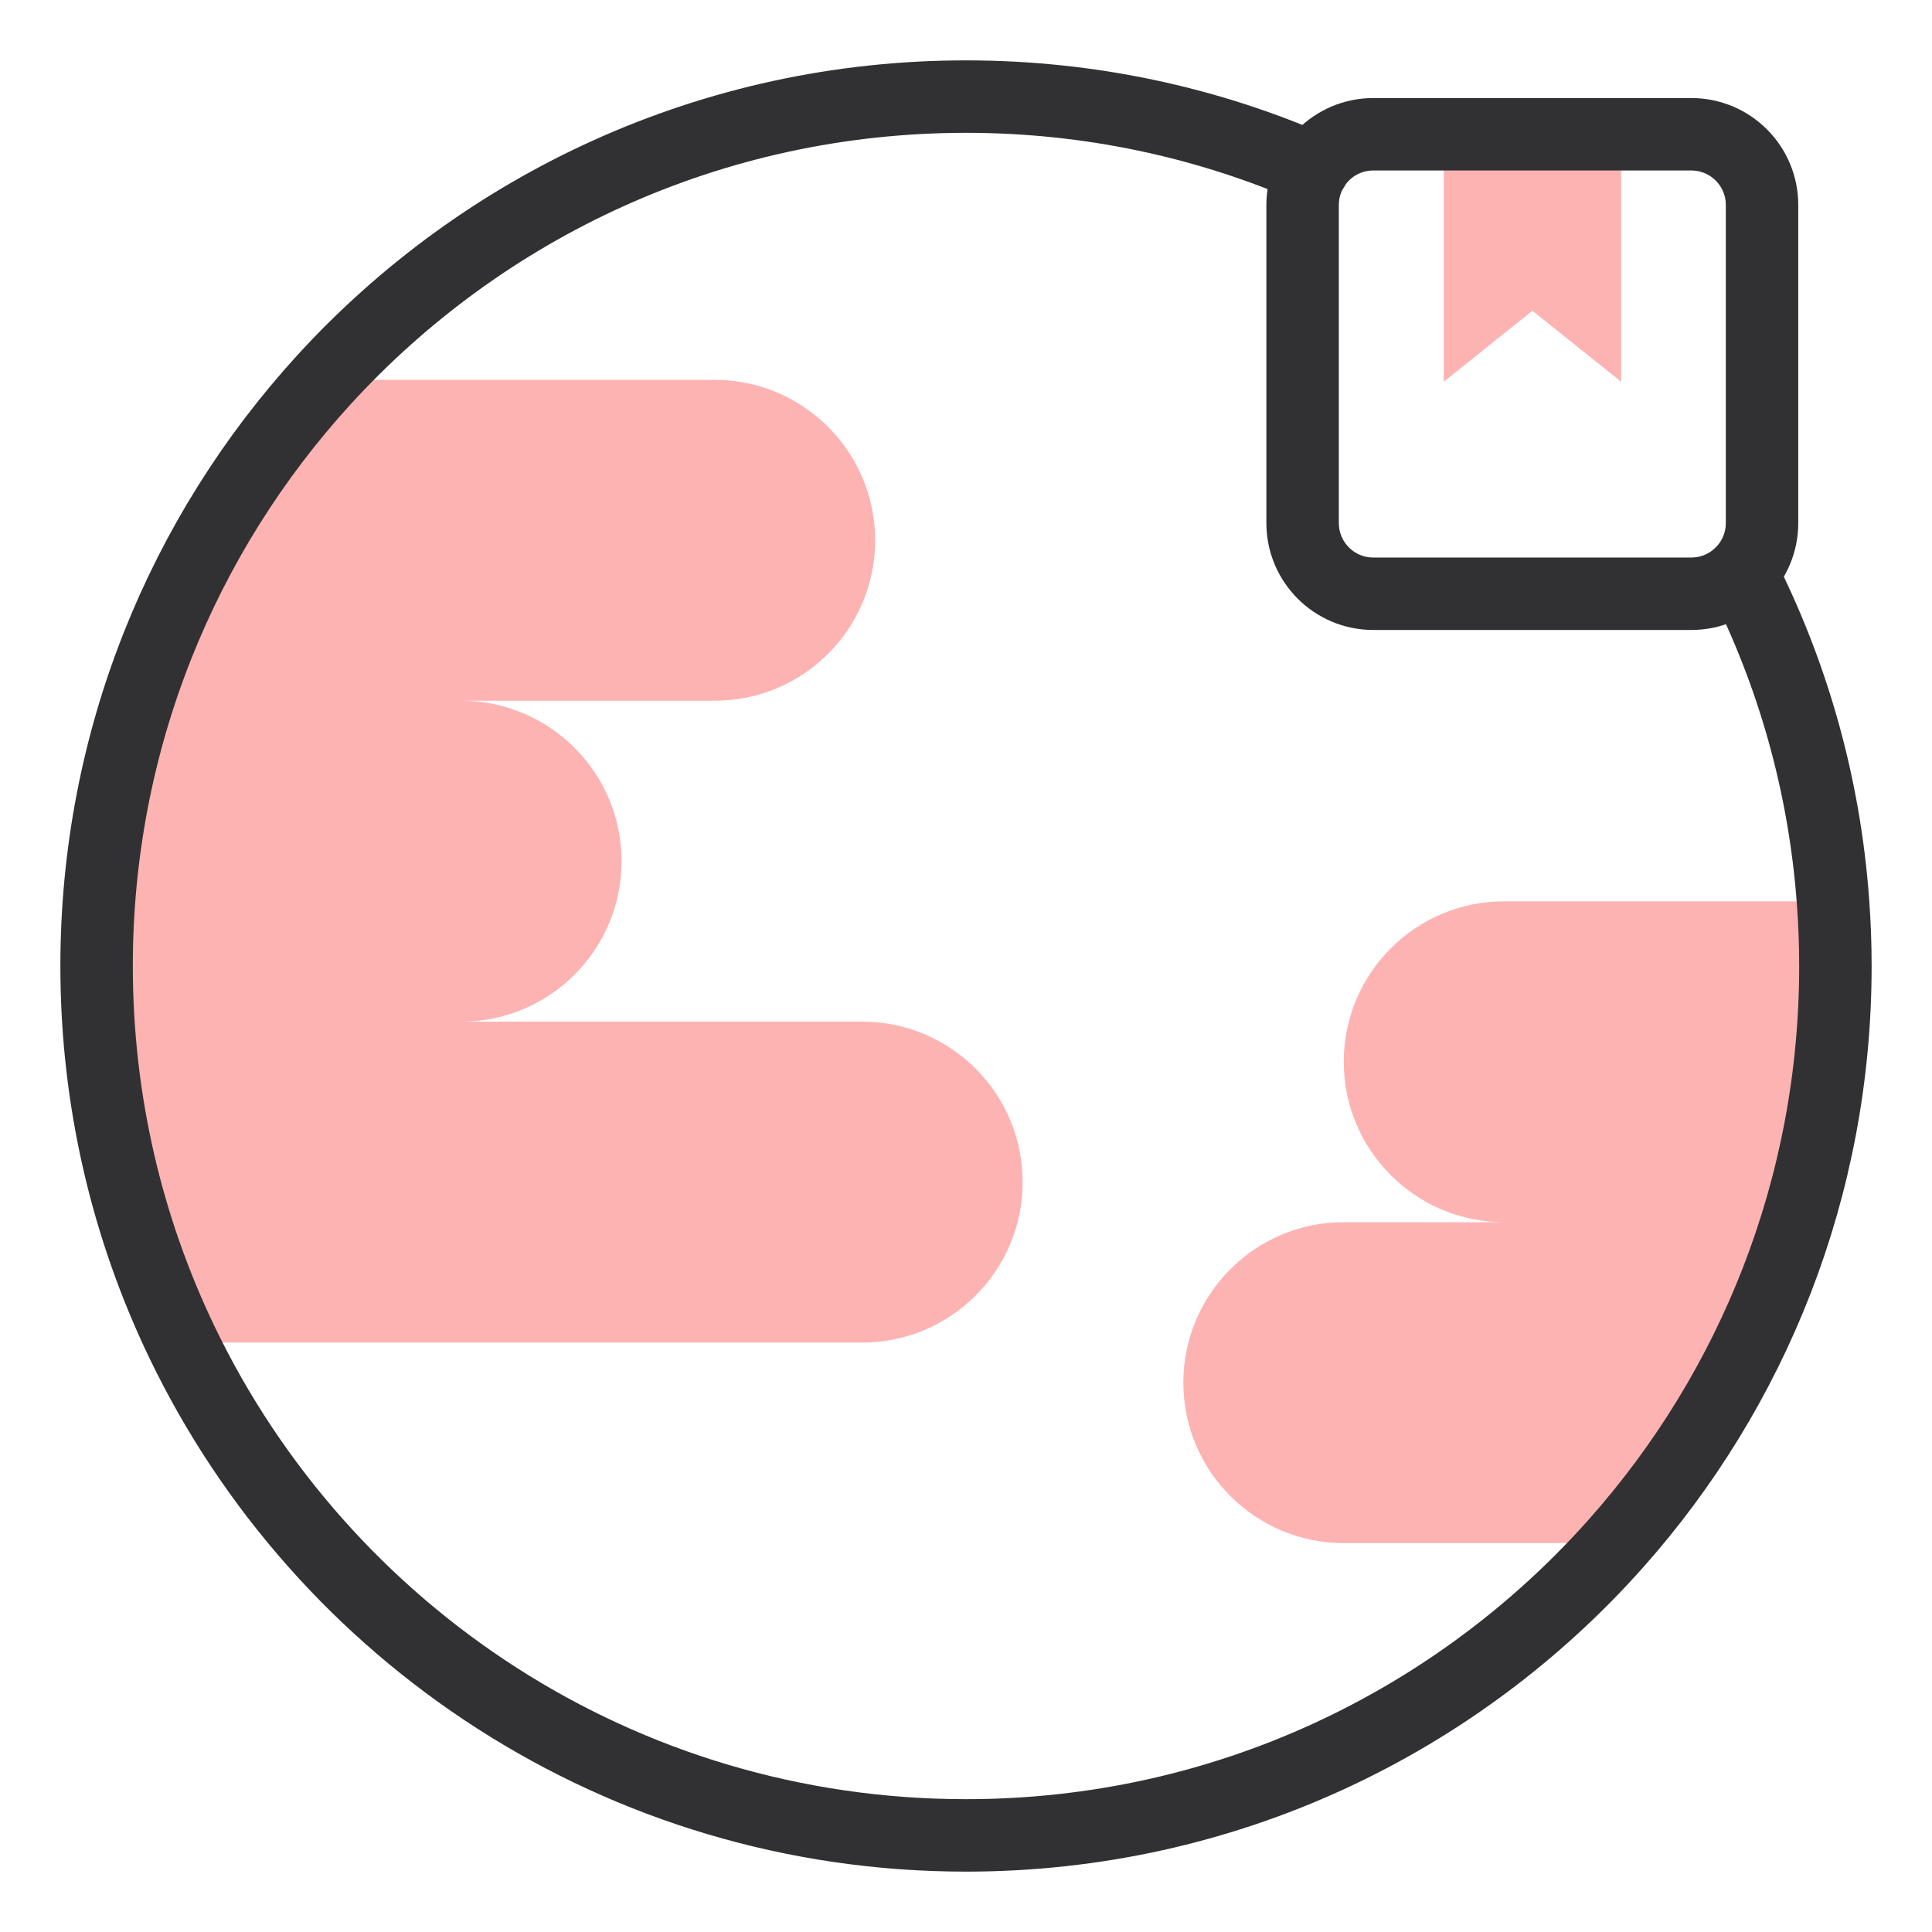
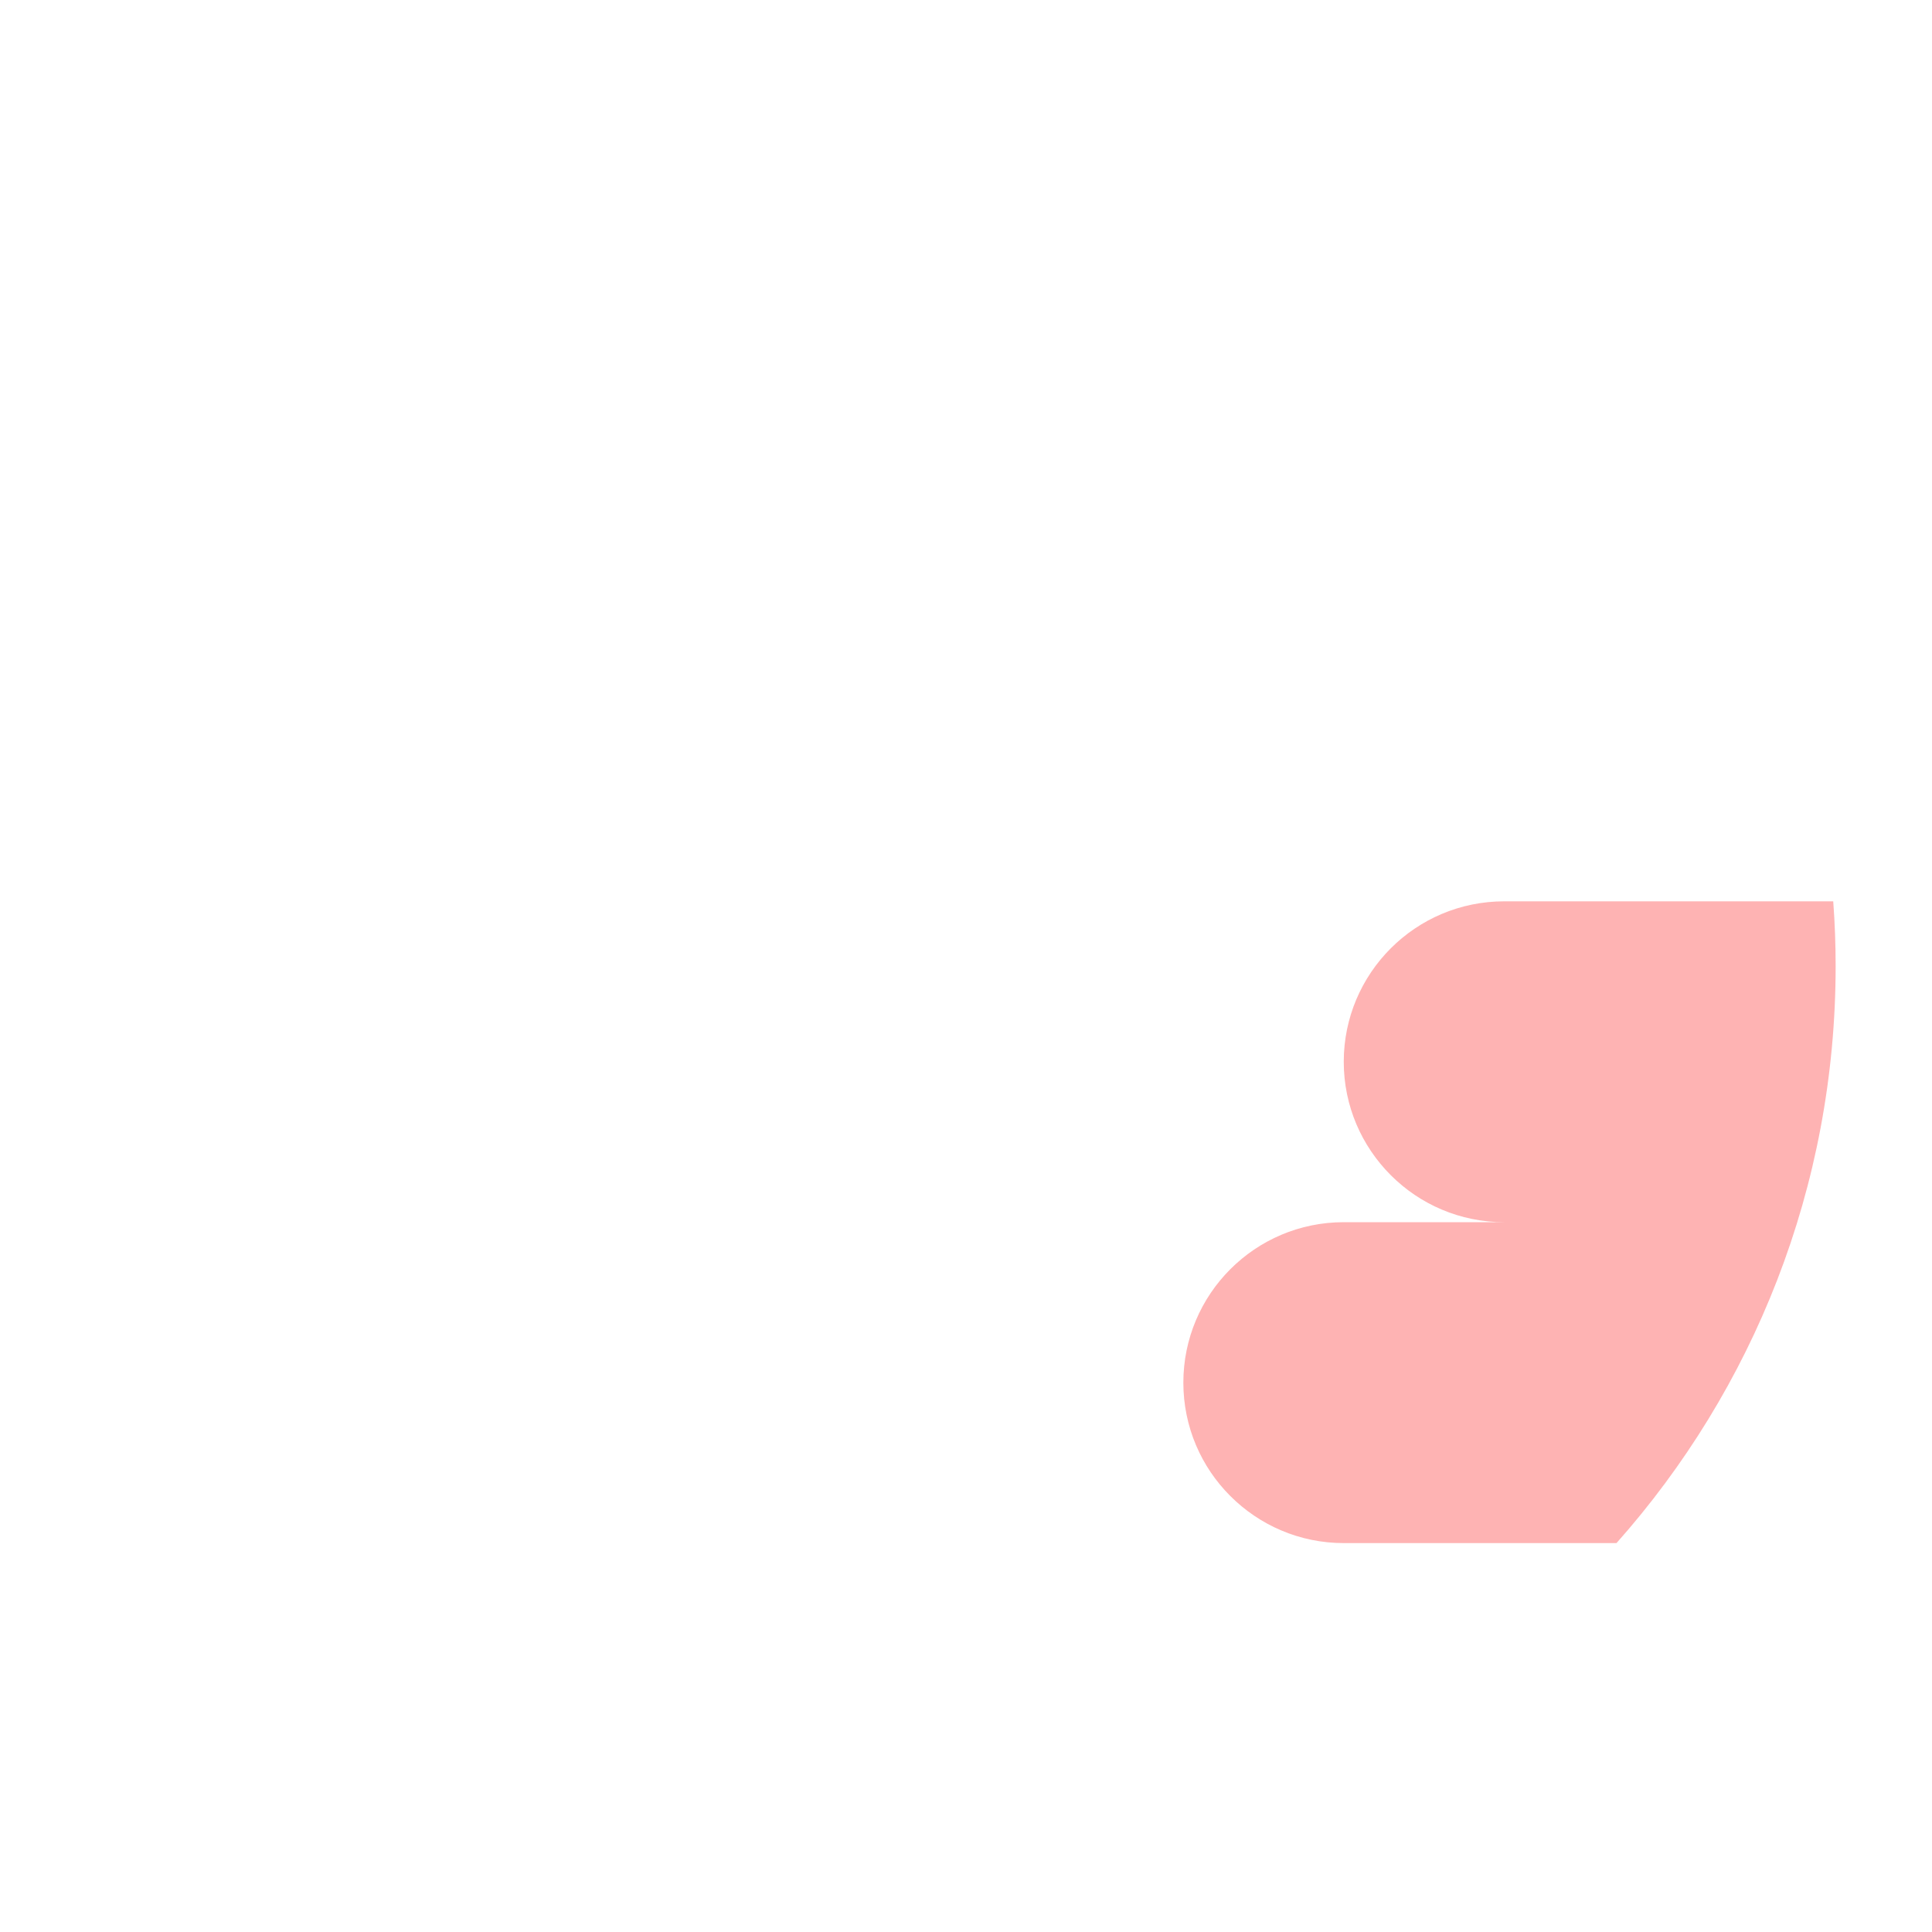
<svg xmlns="http://www.w3.org/2000/svg" fill="none" viewBox="0 0 40 40" height="40" width="40">
  <path fill="#FEB3B3" d="M37.955 18.661C37.988 19.103 38.005 19.549 38.005 20C38.005 24.585 36.291 28.77 33.468 31.948H27.821C26.904 31.948 26.075 31.576 25.473 30.974C24.872 30.374 24.5 29.543 24.5 28.626C24.5 26.792 25.987 25.304 27.821 25.304H31.143C30.226 25.304 29.396 24.933 28.795 24.331C28.194 23.73 27.821 22.9 27.821 21.983C27.821 20.149 29.309 18.661 31.143 18.661H37.955Z" />
-   <path fill="#FEB3B3" d="M20.2 22.125C20.801 22.726 21.173 23.557 21.173 24.474C21.173 26.308 19.685 27.796 17.851 27.796H3.771C2.636 25.436 2 22.793 2 20C2 15.325 3.783 11.066 6.705 7.865H14.797C15.714 7.865 16.544 8.238 17.146 8.838C17.746 9.44 18.119 10.27 18.119 11.187C18.119 13.022 16.631 14.508 14.797 14.508H9.547C10.464 14.508 11.294 14.881 11.896 15.482C12.496 16.083 12.869 16.914 12.869 17.83C12.869 19.665 11.381 21.152 9.547 21.152H17.851C18.768 21.152 19.598 21.524 20.2 22.125Z" />
-   <path fill="#FEB3B3" d="M29.891 2.78V7.904L31.727 6.434L33.564 7.904V2.78H29.891Z" />
-   <path stroke-linejoin="round" stroke-linecap="round" stroke-miterlimit="10" stroke-width="1.5" stroke="#313133" d="M36.058 11.861V11.862C37.109 13.931 37.772 16.228 37.95 18.661C37.983 19.103 38 19.549 38 20C38 24.585 36.286 28.77 33.463 31.948C30.166 35.661 25.356 38 20 38C12.852 38 6.676 33.833 3.771 27.796C2.636 25.437 2 22.793 2 20C2 15.325 3.783 11.066 6.705 7.865C9.997 4.261 14.734 2 20 2C22.554 2 24.982 2.531 27.182 3.49" />
-   <path stroke-linejoin="round" stroke-linecap="round" stroke-miterlimit="10" stroke-width="1.5" stroke="#313133" d="M26.969 10.829V4.244C26.969 3.435 27.624 2.78 28.432 2.78H35.017C35.826 2.78 36.481 3.435 36.481 4.244V10.829C36.481 11.637 35.826 12.293 35.017 12.293H28.432C27.624 12.293 26.969 11.637 26.969 10.829Z" />
</svg>